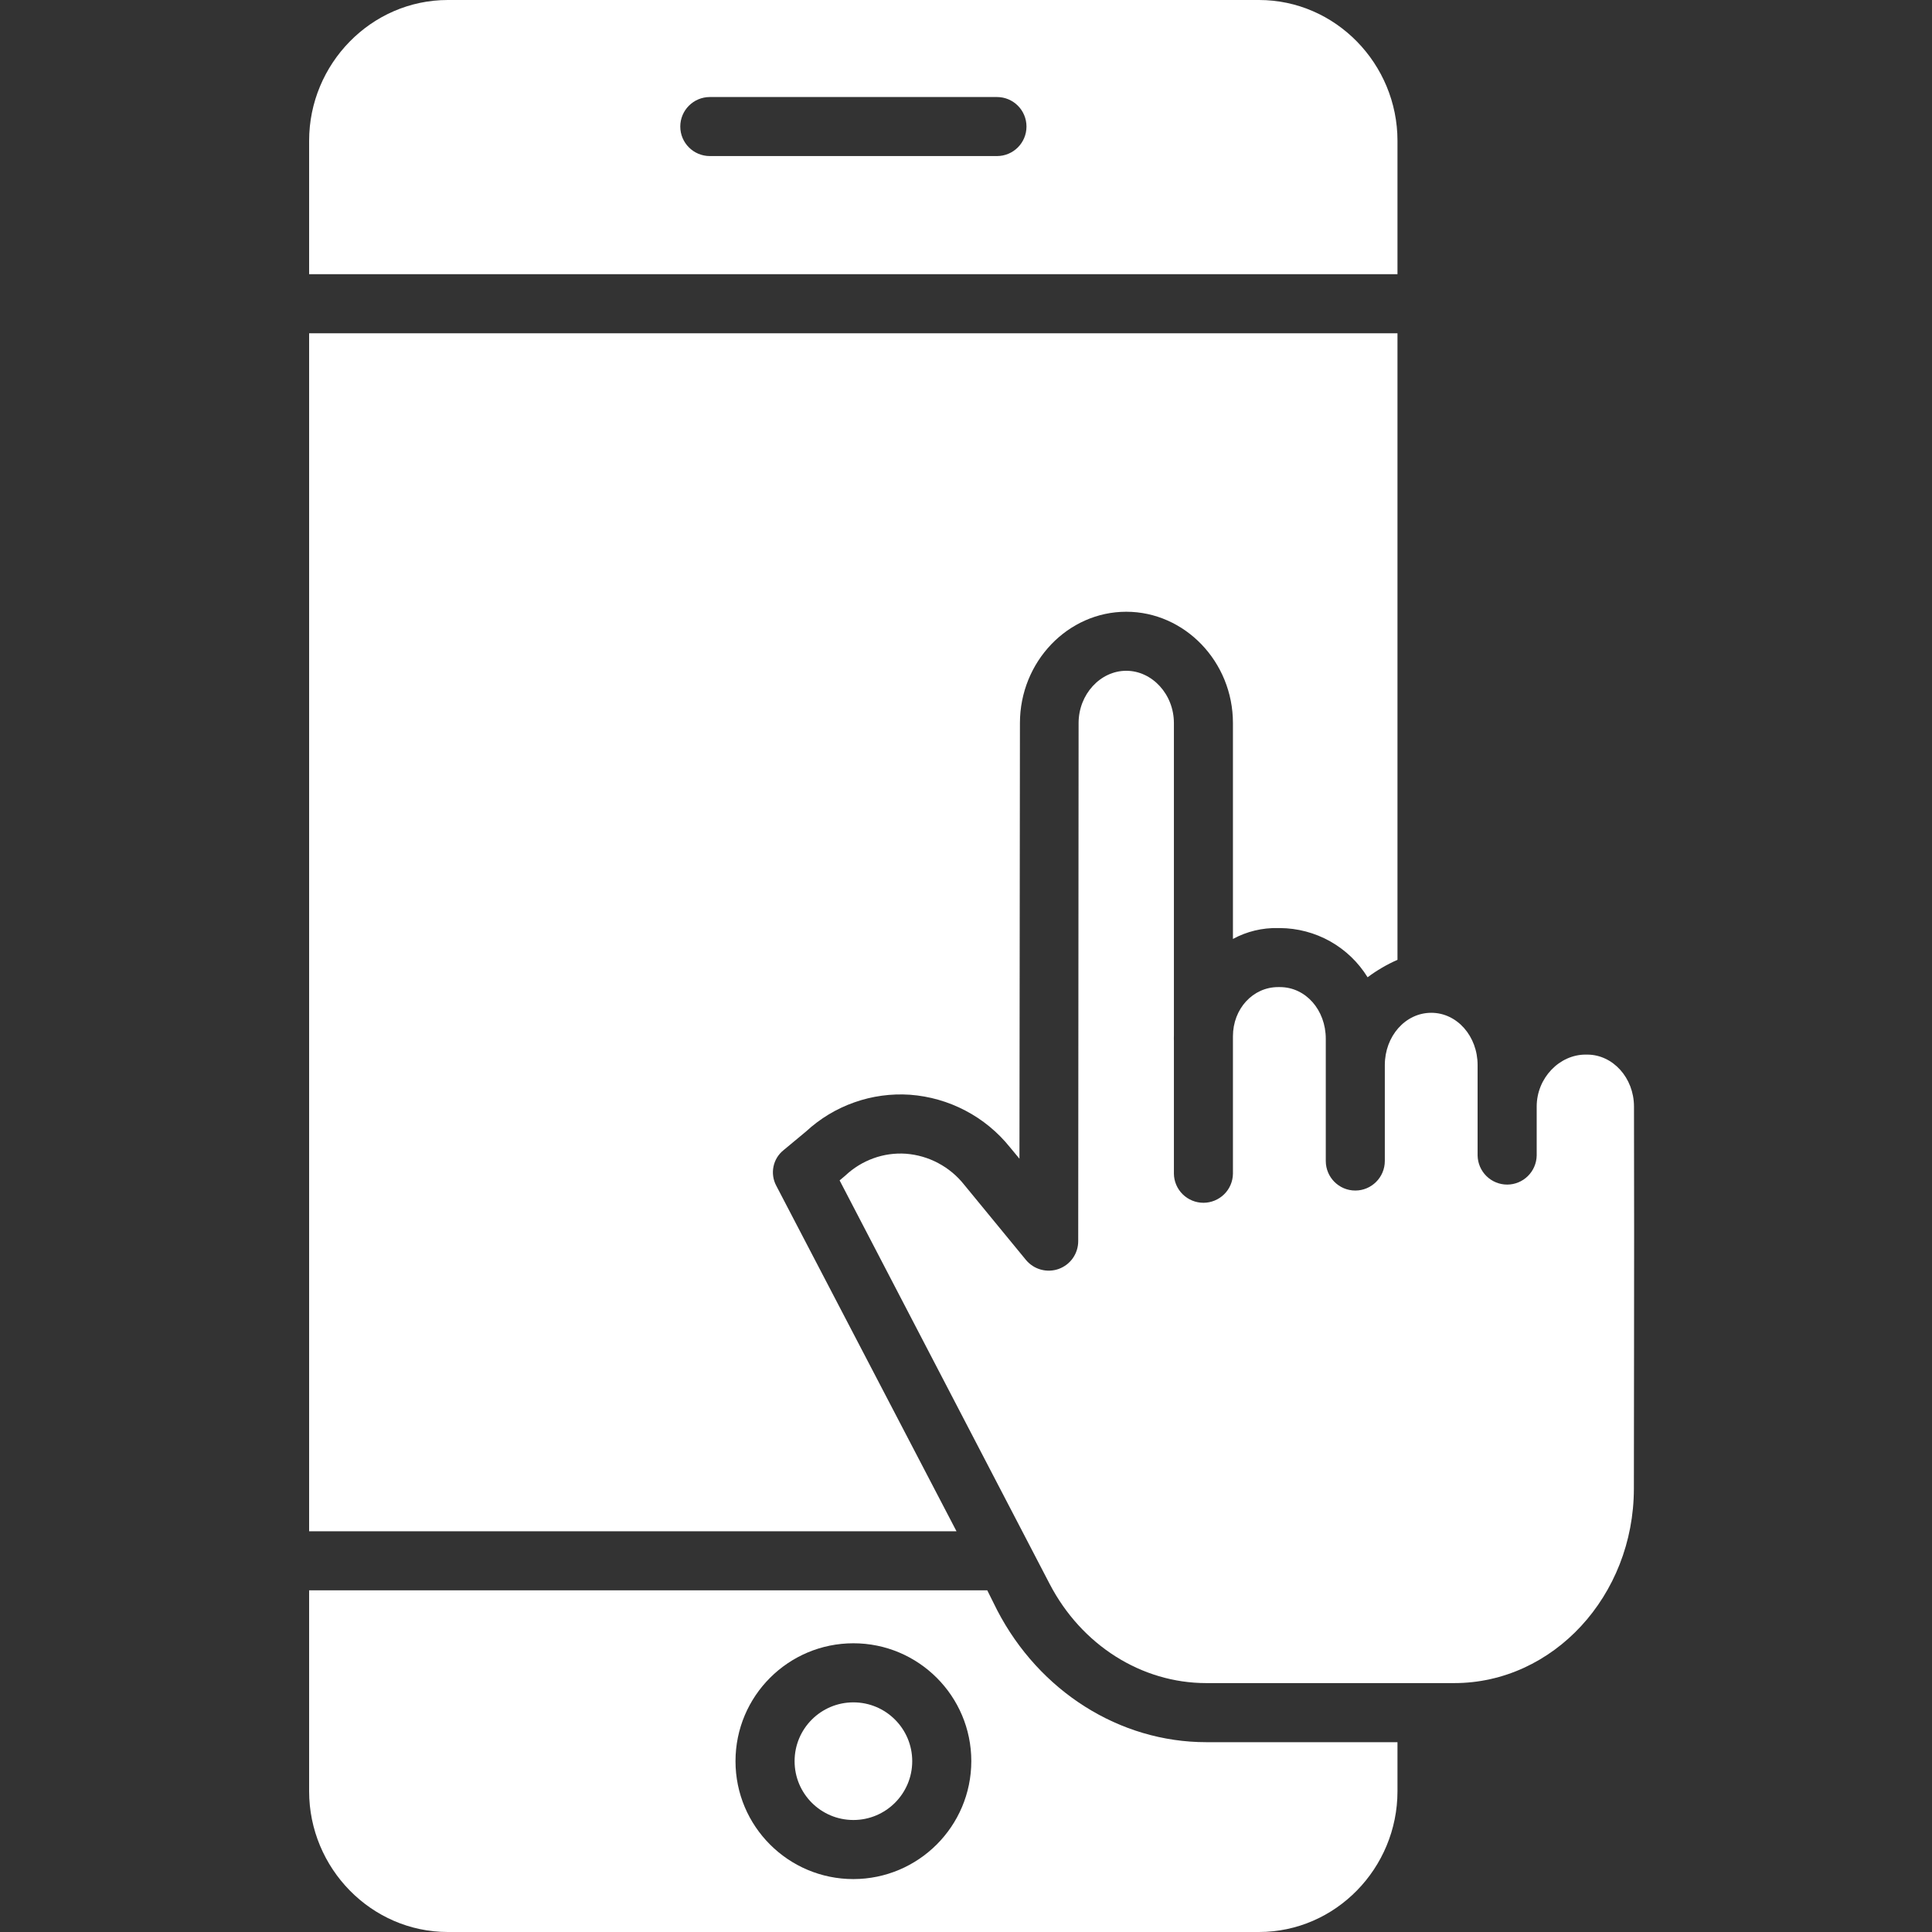
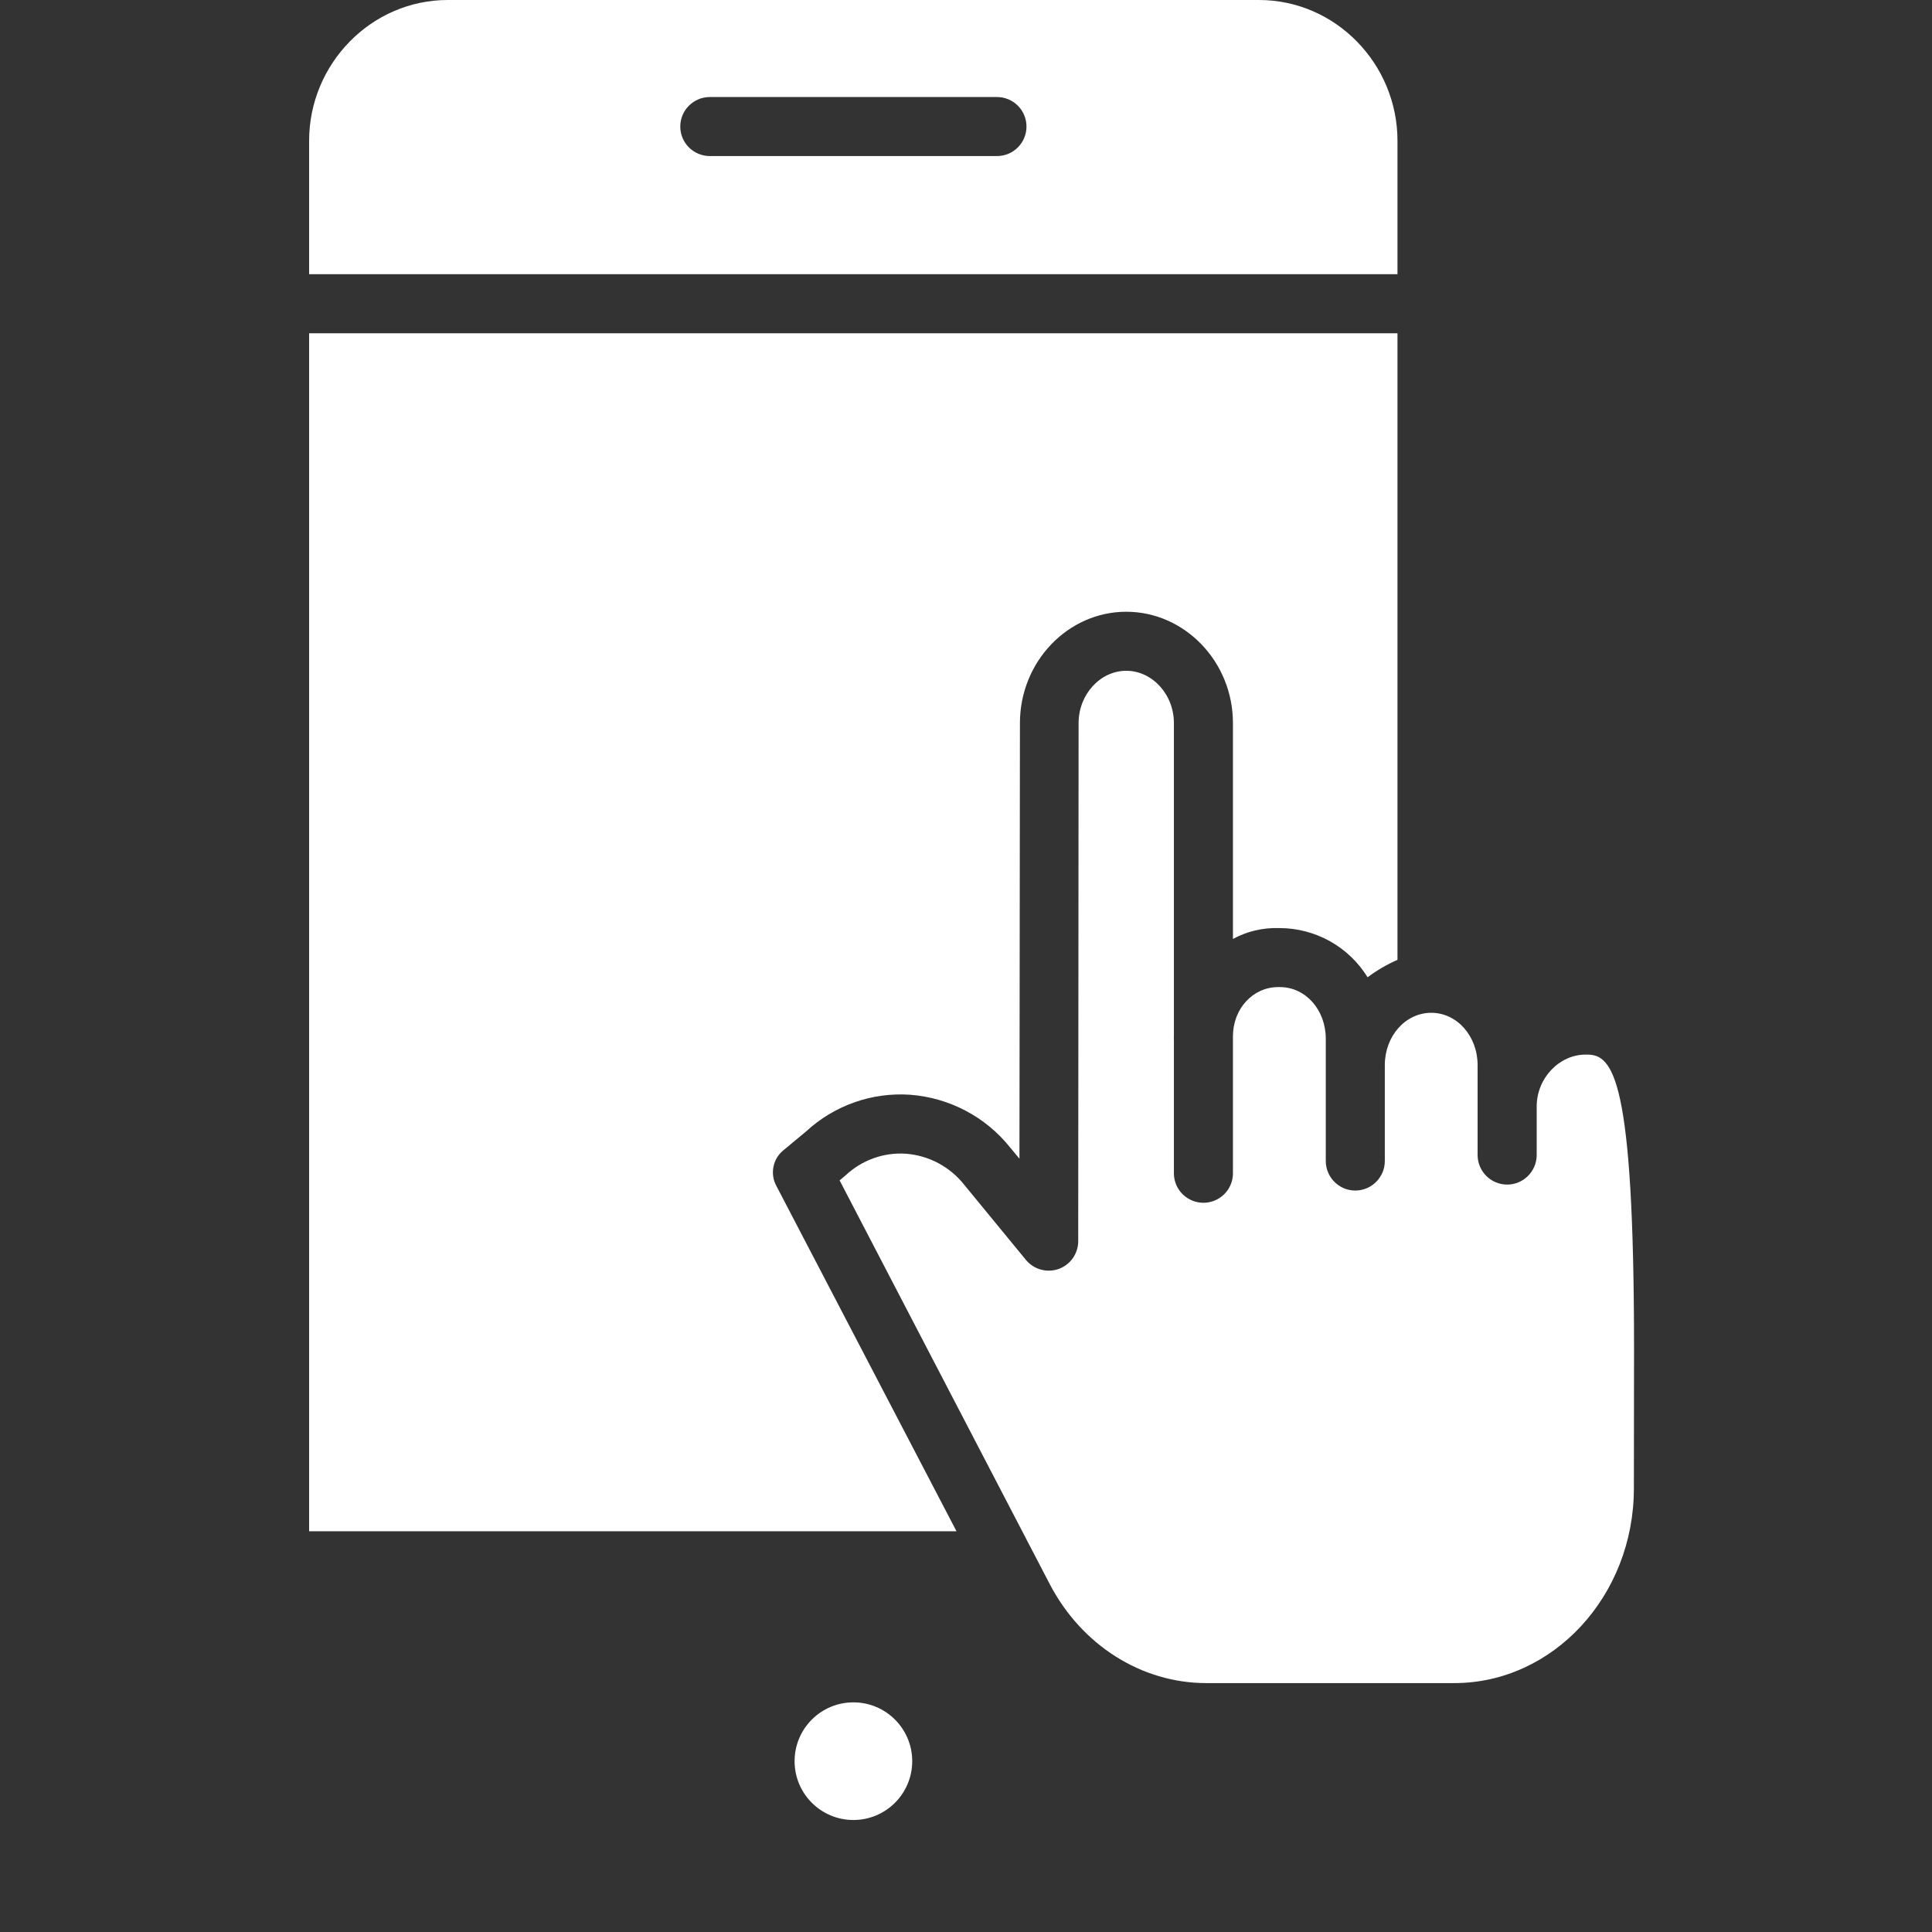
<svg xmlns="http://www.w3.org/2000/svg" width="36" height="36" viewBox="0 0 36 36" fill="none">
  <rect x="0" y="0" width="36" height="36" fill="#333333" stroke="none" />
  <path d="M14.464 22.093C14.406 21.984 14.388 21.858 14.413 21.737C14.438 21.616 14.504 21.508 14.601 21.431L15.021 21.082C15.28 20.843 15.586 20.658 15.919 20.541C16.252 20.423 16.605 20.375 16.958 20.399C17.318 20.426 17.669 20.526 17.988 20.694C18.308 20.861 18.59 21.093 18.816 21.374L18.996 21.591L19.005 13.472C19.006 12.329 19.899 11.399 20.986 11.399C22.074 11.399 22.974 12.329 22.974 13.473V17.496C23.232 17.356 23.522 17.286 23.816 17.293H23.849C24.177 17.295 24.499 17.38 24.785 17.54C25.071 17.701 25.311 17.931 25.483 18.21C25.656 18.081 25.842 17.972 26.04 17.885V6.21H5.76V28.533H17.823L14.464 22.093ZM16.998 32.817C16.998 33.422 16.507 33.913 15.902 33.913C15.296 33.913 14.806 33.422 14.806 32.817C14.806 32.212 15.296 31.721 15.902 31.721C16.507 31.721 16.998 32.212 16.998 32.817ZM26.04 2.623C26.04 1.193 24.889 0 23.459 0H8.345C6.914 0 5.76 1.193 5.76 2.623V5.109H26.04V2.623ZM18.577 2.908H13.227C12.923 2.908 12.676 2.662 12.676 2.358C12.676 2.054 12.923 1.808 13.227 1.808H18.577C18.881 1.808 19.127 2.054 19.127 2.358C19.127 2.662 18.881 2.908 18.577 2.908Z" fill="white" />
-   <path d="M29.575 19.651H29.543C29.062 19.651 28.634 20.082 28.634 20.619V21.532C28.631 21.676 28.572 21.814 28.469 21.915C28.366 22.016 28.228 22.073 28.084 22.073C27.939 22.073 27.801 22.016 27.698 21.915C27.595 21.814 27.536 21.676 27.533 21.532V19.846C27.533 19.309 27.151 18.872 26.67 18.872C26.186 18.872 25.804 19.309 25.804 19.846V21.633C25.804 21.937 25.557 22.184 25.254 22.184C24.95 22.184 24.704 21.937 24.704 21.633V19.356C24.704 18.819 24.33 18.393 23.849 18.393H23.816C23.348 18.393 22.974 18.795 22.974 19.31V21.871C22.972 22.015 22.913 22.153 22.81 22.254C22.707 22.355 22.568 22.412 22.424 22.412C22.279 22.412 22.141 22.355 22.038 22.254C21.935 22.153 21.876 22.015 21.874 21.871V19.387C21.874 19.377 21.873 19.366 21.873 19.355C21.873 19.334 21.874 19.313 21.874 19.292V13.473C21.874 12.936 21.467 12.499 20.986 12.499C20.505 12.499 20.099 12.935 20.098 13.472L20.091 23.127C20.091 23.24 20.056 23.351 19.991 23.444C19.926 23.536 19.834 23.606 19.727 23.645C19.62 23.683 19.504 23.687 19.395 23.657C19.285 23.627 19.188 23.563 19.116 23.476L17.963 22.072C17.832 21.907 17.668 21.771 17.481 21.672C17.295 21.573 17.09 21.514 16.88 21.498C16.674 21.484 16.468 21.513 16.275 21.583C16.081 21.653 15.904 21.762 15.754 21.903L15.733 21.921L15.645 21.995L19.559 29.515C20.152 30.654 21.27 31.362 22.477 31.362H27.097C28.941 31.362 30.443 29.736 30.445 27.739C30.446 26.62 30.447 25.785 30.448 25.108C30.45 23.293 30.451 22.616 30.447 20.618C30.446 20.084 30.054 19.651 29.575 19.651Z" fill="white" />
-   <path d="M18.583 30.008L18.396 29.633H5.76V33.377C5.76 34.808 6.915 36 8.345 36H23.459C24.889 36 26.04 34.808 26.04 33.377V32.463H22.477C20.858 32.463 19.366 31.513 18.583 30.008ZM15.902 35.014C14.689 35.014 13.705 34.03 13.705 32.817C13.705 31.604 14.689 30.62 15.902 30.62C17.115 30.62 18.099 31.604 18.099 32.817C18.097 34.03 17.114 35.012 15.902 35.014V35.014Z" fill="white" />
+   <path d="M29.575 19.651H29.543C29.062 19.651 28.634 20.082 28.634 20.619V21.532C28.631 21.676 28.572 21.814 28.469 21.915C28.366 22.016 28.228 22.073 28.084 22.073C27.939 22.073 27.801 22.016 27.698 21.915C27.595 21.814 27.536 21.676 27.533 21.532V19.846C27.533 19.309 27.151 18.872 26.67 18.872C26.186 18.872 25.804 19.309 25.804 19.846V21.633C25.804 21.937 25.557 22.184 25.254 22.184C24.95 22.184 24.704 21.937 24.704 21.633V19.356C24.704 18.819 24.33 18.393 23.849 18.393H23.816C23.348 18.393 22.974 18.795 22.974 19.31V21.871C22.972 22.015 22.913 22.153 22.81 22.254C22.707 22.355 22.568 22.412 22.424 22.412C22.279 22.412 22.141 22.355 22.038 22.254C21.935 22.153 21.876 22.015 21.874 21.871V19.387C21.874 19.377 21.873 19.366 21.873 19.355C21.873 19.334 21.874 19.313 21.874 19.292V13.473C21.874 12.936 21.467 12.499 20.986 12.499C20.505 12.499 20.099 12.935 20.098 13.472L20.091 23.127C20.091 23.24 20.056 23.351 19.991 23.444C19.926 23.536 19.834 23.606 19.727 23.645C19.62 23.683 19.504 23.687 19.395 23.657C19.285 23.627 19.188 23.563 19.116 23.476L17.963 22.072C17.832 21.907 17.668 21.771 17.481 21.672C17.295 21.573 17.09 21.514 16.88 21.498C16.674 21.484 16.468 21.513 16.275 21.583C16.081 21.653 15.904 21.762 15.754 21.903L15.733 21.921L15.645 21.995L19.559 29.515C20.152 30.654 21.27 31.362 22.477 31.362H27.097C28.941 31.362 30.443 29.736 30.445 27.739C30.446 26.62 30.447 25.785 30.448 25.108C30.446 20.084 30.054 19.651 29.575 19.651Z" fill="white" />
</svg>